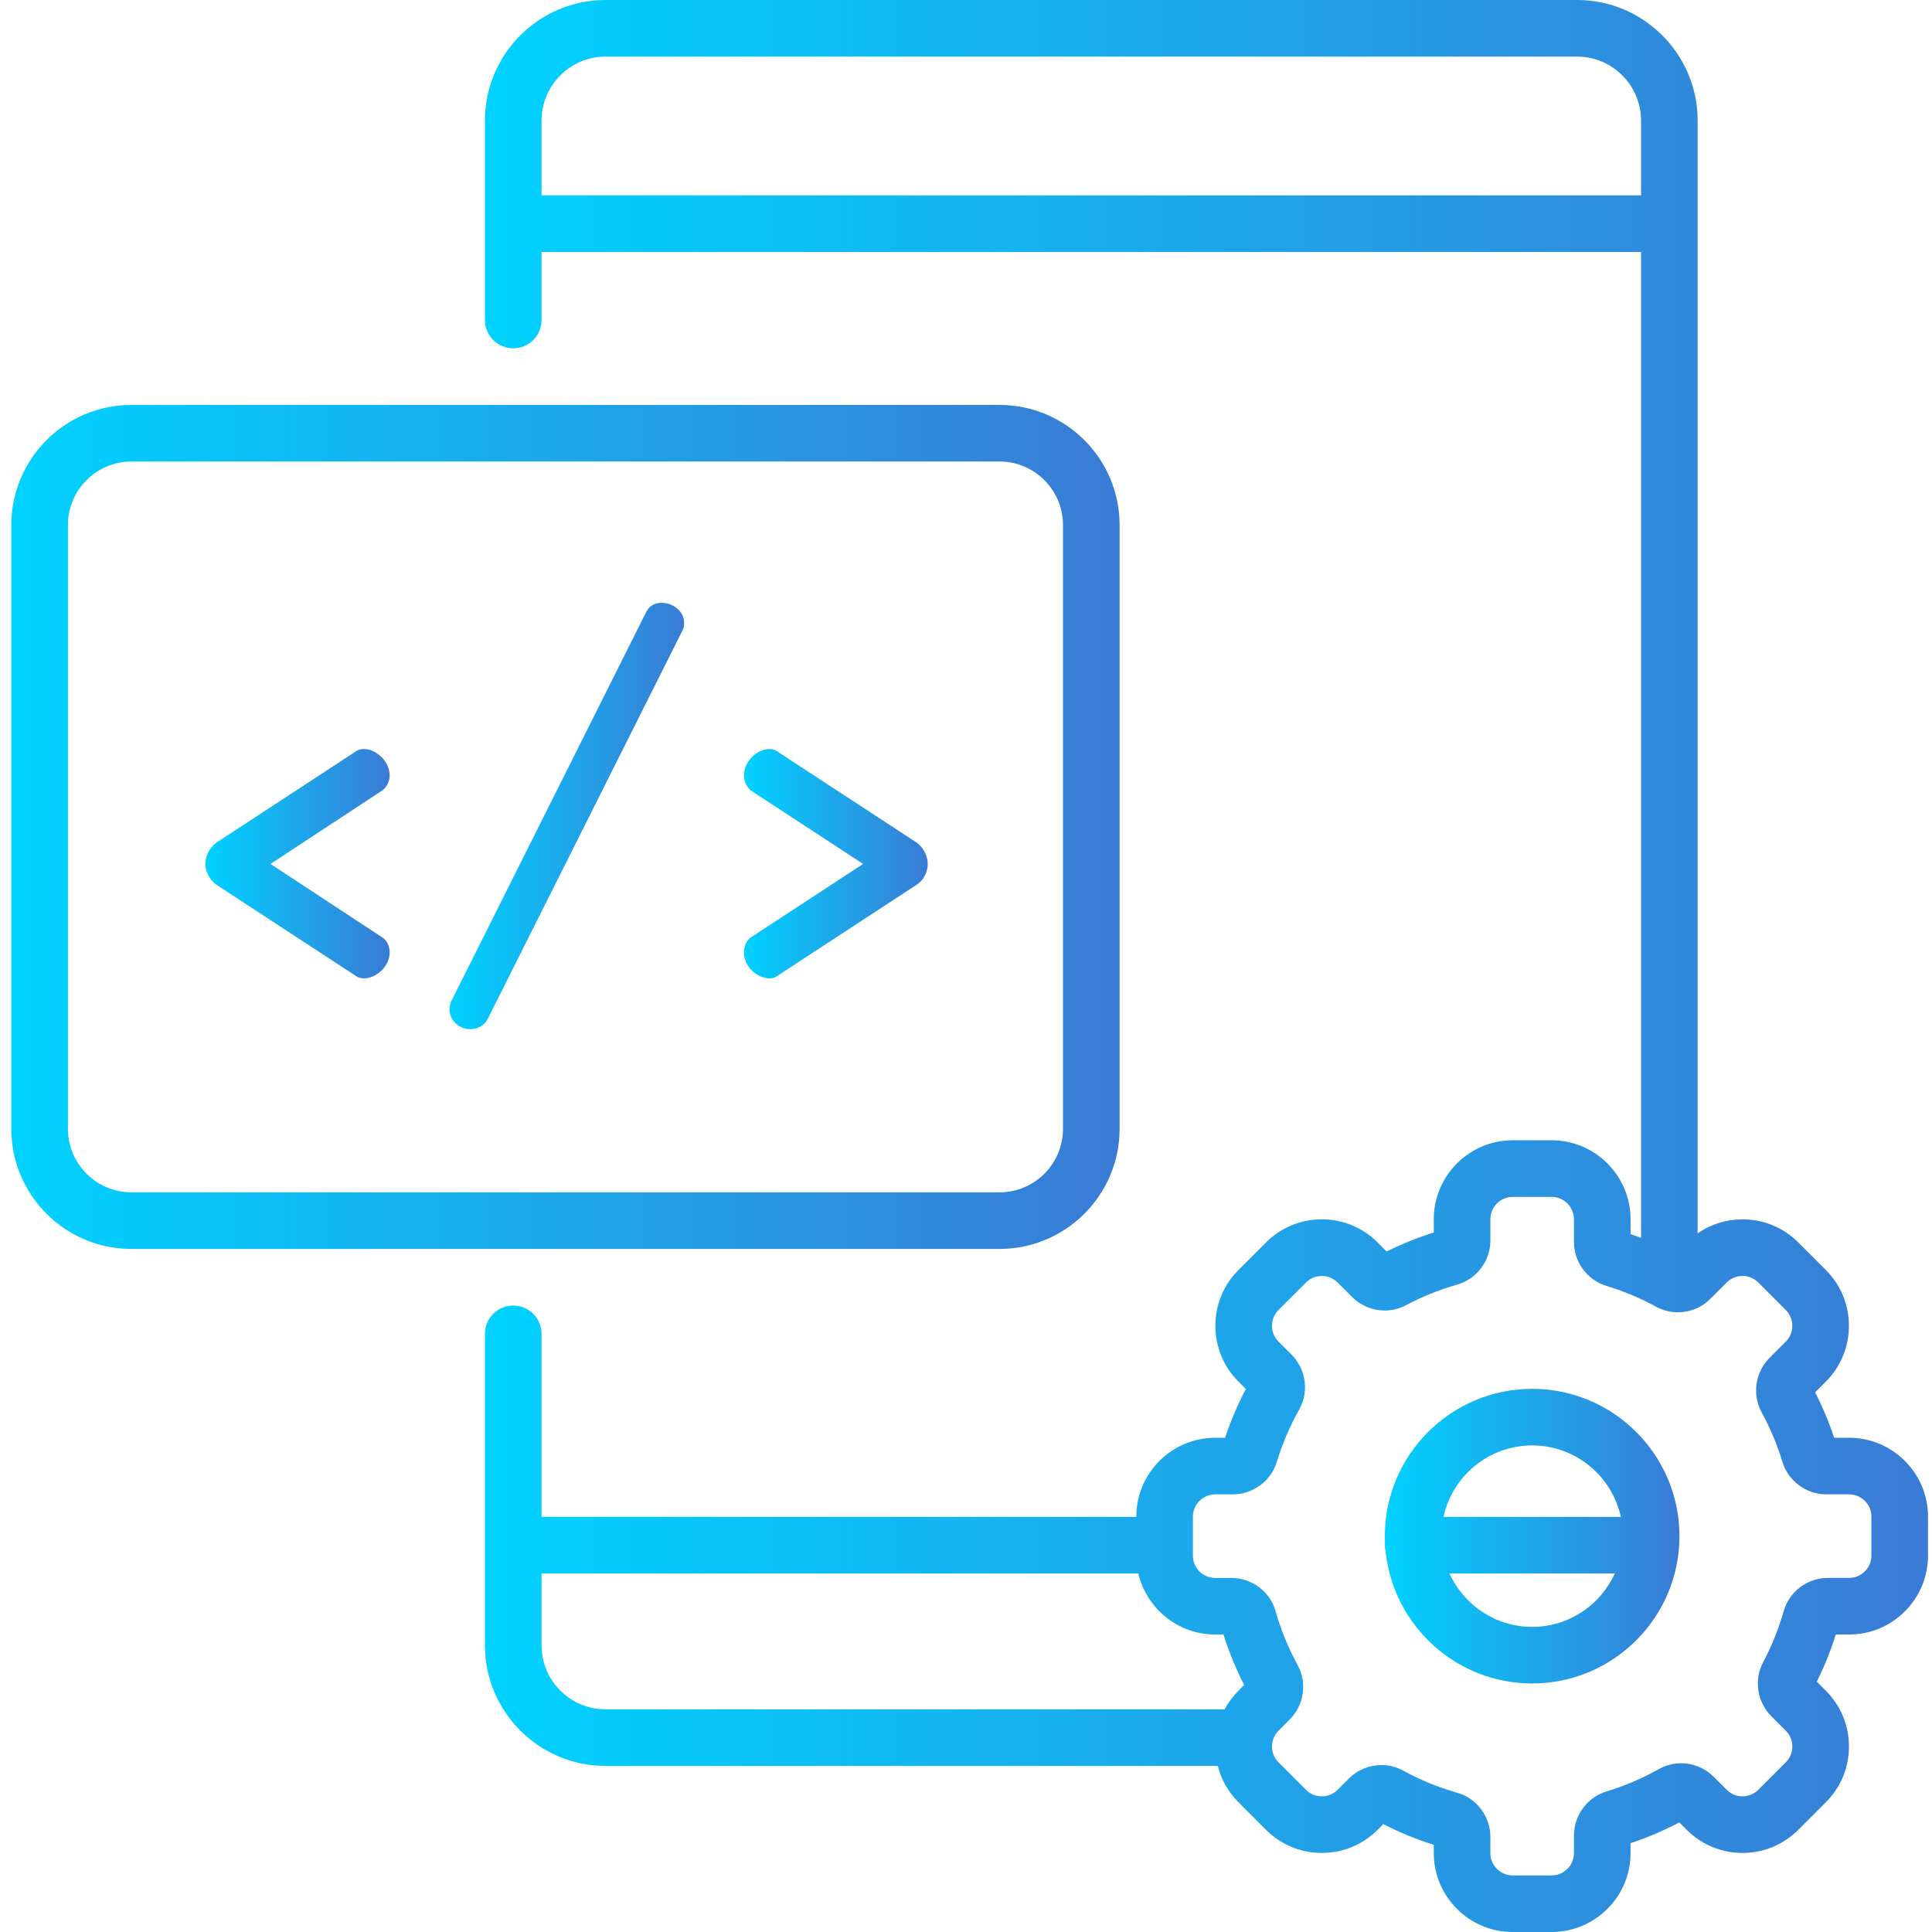
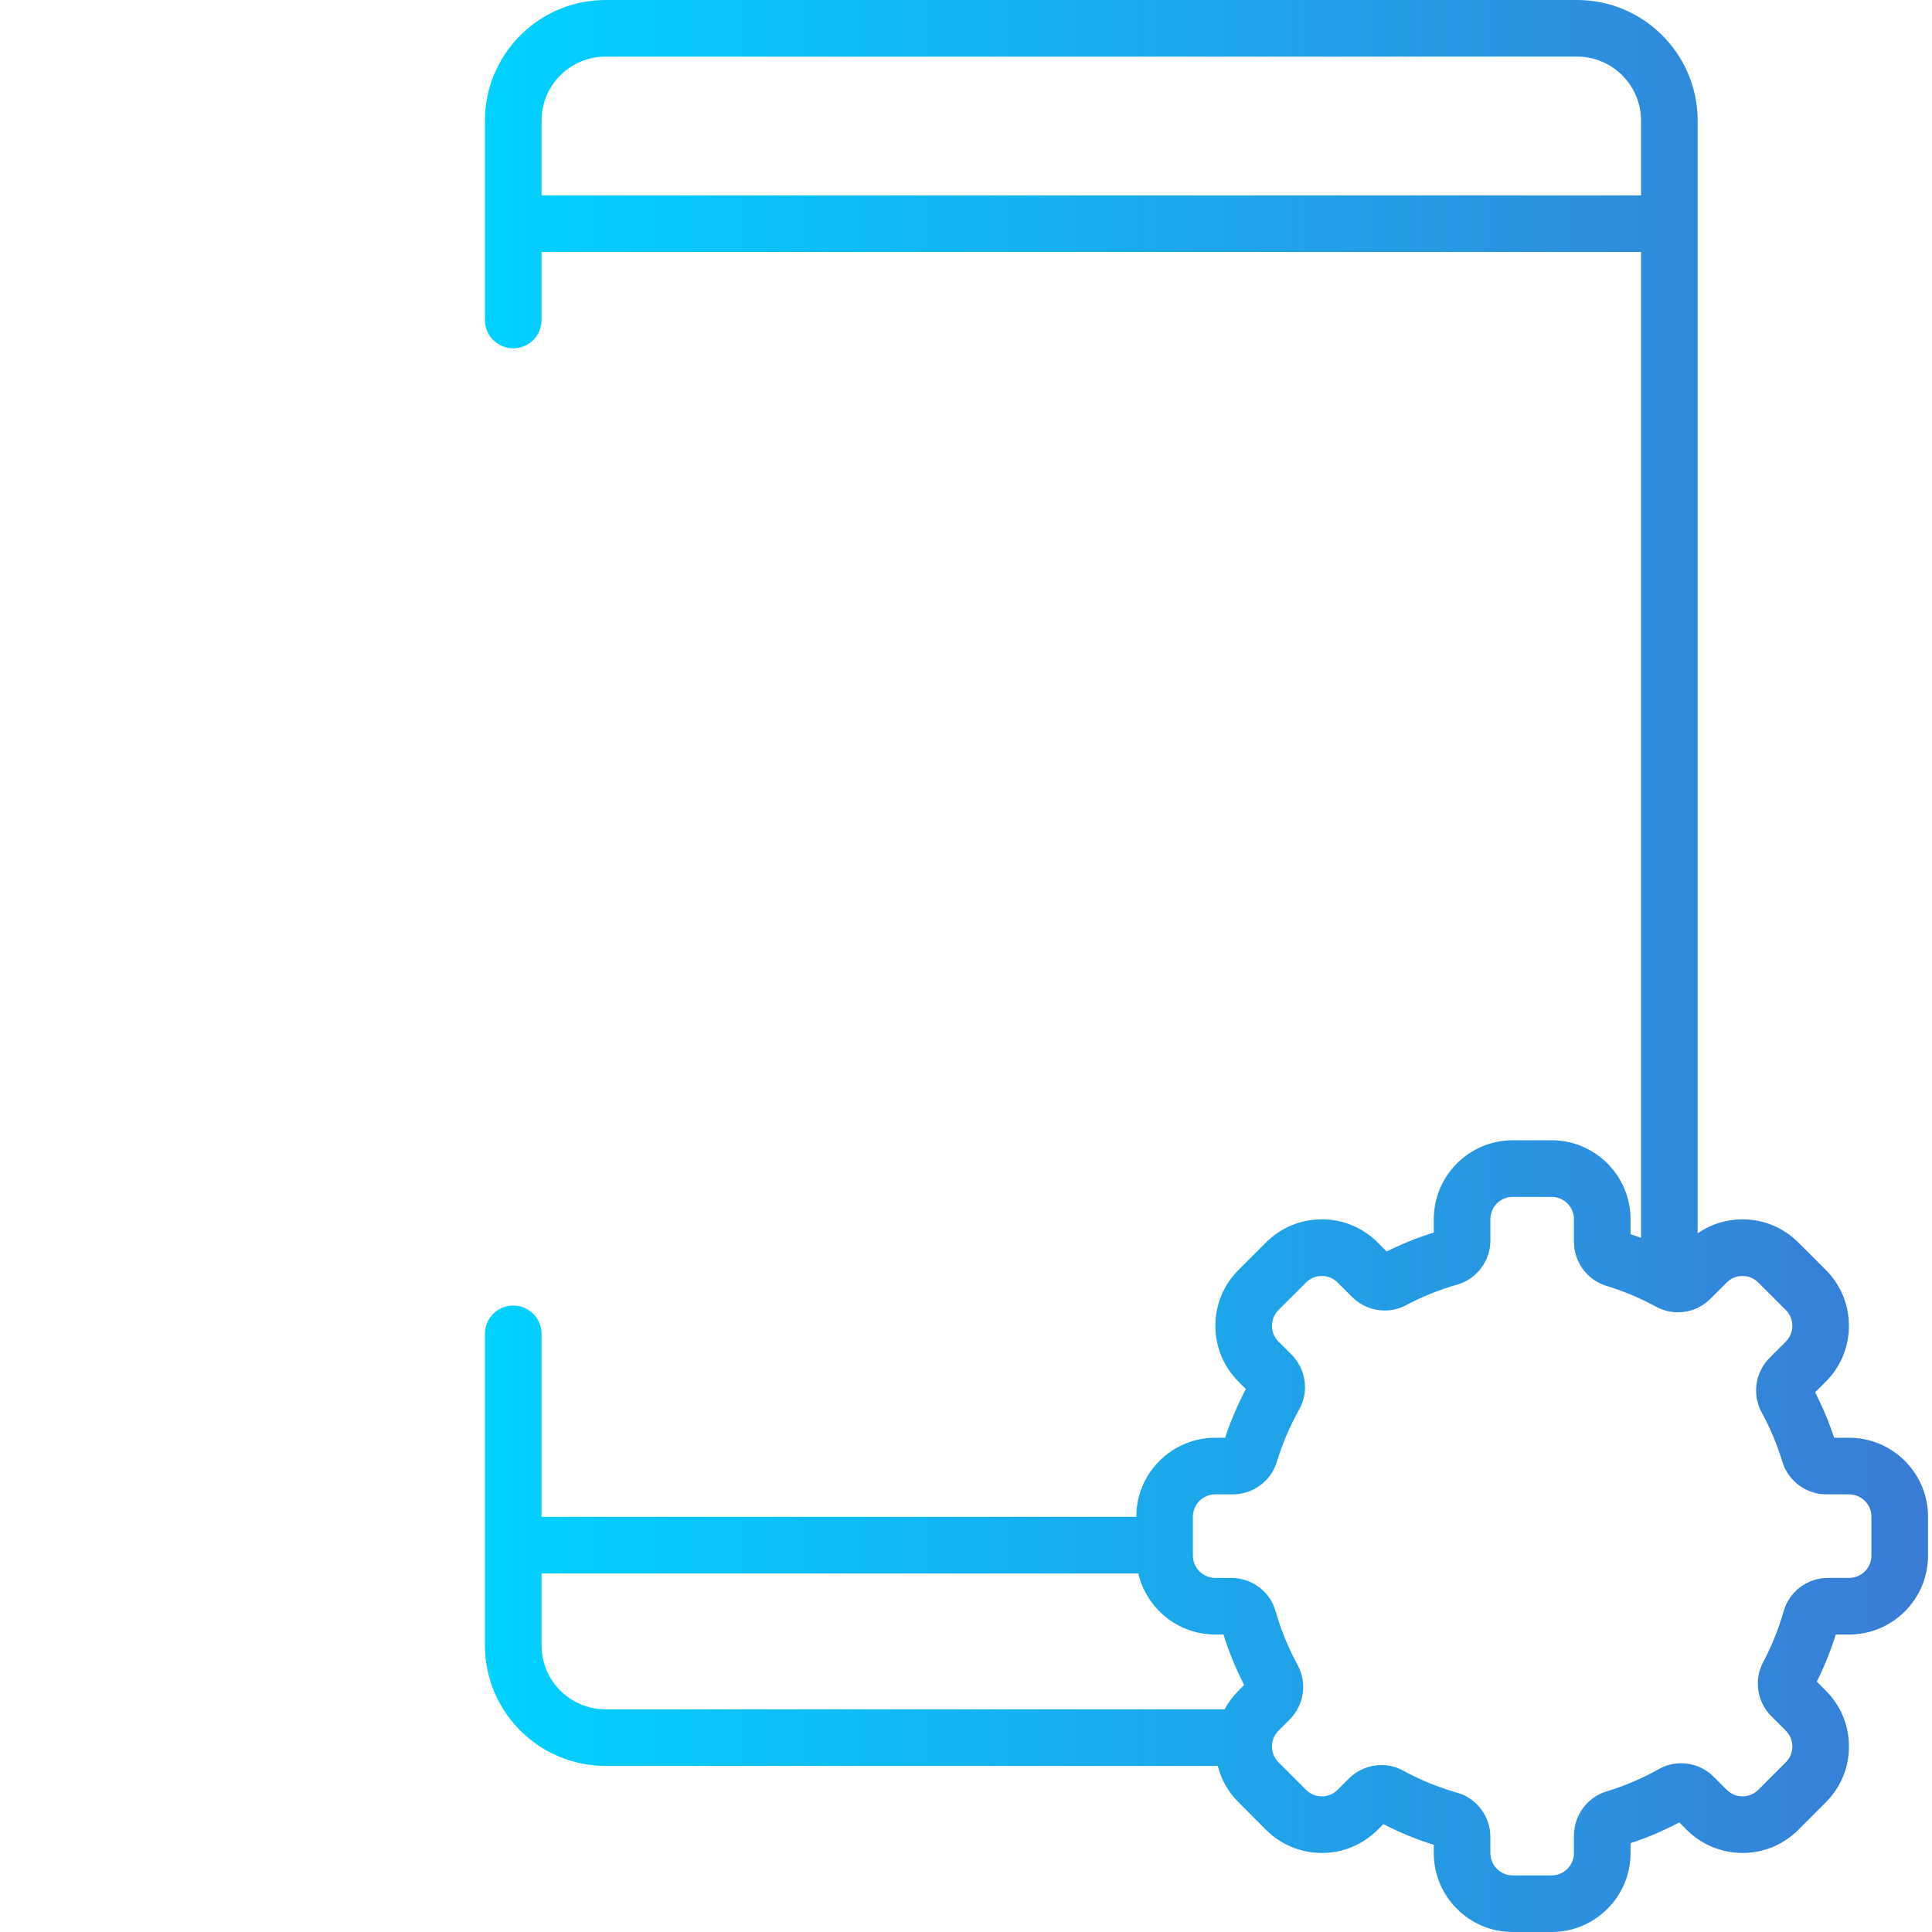
<svg xmlns="http://www.w3.org/2000/svg" width="100" height="100" viewBox="0 0 100 100" fill="none">
  <g clip-path="url(#clip0)">
-     <path d="M11.231 43.594L18.441 38.878C18.551 38.795 18.715 38.768 18.852 38.768C19.427 38.768 20.168 39.372 20.168 40.139C20.168 40.468 20.003 40.77 19.757 40.934L14 44.718L19.757 48.501C20.003 48.638 20.168 48.94 20.168 49.296C20.168 50.063 19.427 50.639 18.852 50.639C18.715 50.639 18.551 50.611 18.441 50.529L11.231 45.814C10.82 45.54 10.628 45.074 10.628 44.718C10.628 44.361 10.82 43.868 11.231 43.594V43.594Z" fill="url(#paint0_linear)" />
-     <path d="M35.41 32.244C35.41 32.408 35.383 32.546 35.3 32.682L25.239 52.751C25.075 53.079 24.718 53.271 24.335 53.271C23.704 53.271 23.265 52.751 23.265 52.257C23.265 52.12 23.293 51.983 23.348 51.846L33.436 31.696C33.601 31.34 33.902 31.202 34.258 31.202C34.807 31.202 35.41 31.613 35.41 32.244V32.244Z" fill="url(#paint1_linear)" />
-     <path d="M47.417 45.813L40.207 50.529C40.097 50.612 39.961 50.639 39.823 50.639C39.22 50.639 38.507 50.063 38.507 49.296C38.507 48.939 38.672 48.638 38.891 48.501L44.675 44.717L38.891 40.934C38.672 40.77 38.507 40.468 38.507 40.14C38.507 39.371 39.22 38.769 39.823 38.769C39.961 38.769 40.097 38.796 40.207 38.878L47.417 43.593C47.829 43.868 48.02 44.362 48.02 44.718C48.02 45.074 47.855 45.54 47.417 45.813Z" fill="url(#paint2_linear)" />
-     <path d="M57.95 58.43V27.173C57.95 23.746 55.161 20.959 51.735 20.959H6.801C3.374 20.959 0.586 23.746 0.586 27.173V58.43C0.586 61.857 3.374 64.645 6.801 64.645H51.735C55.161 64.645 57.95 61.857 57.95 58.43ZM3.516 58.43V27.173C3.516 25.362 4.99 23.888 6.801 23.888H51.735C53.546 23.888 55.02 25.362 55.02 27.173V58.43C55.02 60.242 53.546 61.715 51.735 61.715H6.801C4.99 61.715 3.516 60.242 3.516 58.43Z" fill="url(#paint3_linear)" />
-     <path d="M79.305 71.886C75.1 71.886 71.679 75.306 71.679 79.511C71.679 79.62 71.681 79.728 71.686 79.836C71.682 79.883 71.679 79.93 71.679 79.979C71.679 80.103 71.695 80.225 71.724 80.34C72.139 84.156 75.38 87.136 79.305 87.136C83.509 87.136 86.929 83.715 86.929 79.511C86.929 75.306 83.509 71.886 79.305 71.886V71.886ZM79.305 74.815C81.551 74.815 83.435 76.402 83.894 78.514H74.715C75.174 76.402 77.057 74.815 79.305 74.815ZM79.305 84.207C77.404 84.207 75.764 83.071 75.025 81.443H83.583C82.845 83.071 81.205 84.207 79.305 84.207V84.207Z" fill="url(#paint4_linear)" />
    <path d="M95.708 74.418H94.936C94.669 73.612 94.338 72.824 93.95 72.067L94.504 71.513C95.275 70.742 95.7 69.716 95.7 68.623C95.7 67.532 95.276 66.505 94.504 65.734L93.081 64.311C92.309 63.539 91.283 63.113 90.192 63.113C89.35 63.113 88.547 63.367 87.87 63.836V6.242C87.87 2.801 85.07 0 81.628 0H31.342C27.9 0 25.1 2.801 25.1 6.242V16.564C25.1 17.373 25.755 18.029 26.565 18.029C27.373 18.029 28.03 17.373 28.03 16.564V13.042H84.94V64.07C84.76 64.003 84.579 63.94 84.397 63.879V63.107C84.397 60.854 82.564 59.021 80.312 59.021H78.297C76.044 59.021 74.212 60.854 74.212 63.107V63.795C73.375 64.057 72.559 64.386 71.773 64.777L71.307 64.311C70.535 63.538 69.509 63.113 68.417 63.113C67.326 63.113 66.299 63.538 65.528 64.311L64.105 65.733C63.332 66.505 62.907 67.532 62.907 68.623C62.907 69.715 63.332 70.74 64.105 71.513L64.487 71.896C64.059 72.705 63.699 73.55 63.412 74.418H62.901C60.648 74.418 58.815 76.251 58.815 78.503V78.513H28.03V69.04C28.03 68.23 27.373 67.575 26.565 67.575C25.755 67.575 25.1 68.23 25.1 69.04V85.162C25.1 88.604 27.9 91.404 31.342 91.404H63.032C63.21 92.11 63.576 92.758 64.105 93.286L65.528 94.71C66.3 95.482 67.326 95.908 68.417 95.908C69.508 95.908 70.534 95.482 71.307 94.71L71.6 94.417C72.438 94.847 73.313 95.206 74.212 95.487V95.914C74.212 98.167 76.044 100 78.297 100H80.312C82.564 100 84.397 98.167 84.397 95.914V95.403C85.265 95.116 86.111 94.755 86.919 94.328L87.302 94.71C88.075 95.483 89.1 95.908 90.192 95.908C91.283 95.908 92.309 95.483 93.081 94.71L94.504 93.287C95.277 92.515 95.702 91.489 95.702 90.398C95.702 89.307 95.277 88.281 94.504 87.508L94.037 87.041C94.428 86.256 94.757 85.44 95.019 84.603H95.708C97.961 84.603 99.794 82.77 99.794 80.518V78.503C99.794 76.251 97.961 74.418 95.708 74.418V74.418ZM28.03 10.113V6.242C28.03 4.416 29.515 2.93 31.342 2.93H81.628C83.454 2.93 84.94 4.416 84.94 6.242V10.113H28.03ZM28.03 85.162V81.443H58.921C59.341 83.252 60.967 84.603 62.901 84.603H63.328C63.609 85.502 63.968 86.377 64.398 87.215L64.105 87.508C63.815 87.797 63.574 88.123 63.386 88.474H31.342C29.515 88.474 28.03 86.989 28.03 85.162V85.162ZM96.864 80.518C96.864 81.155 96.346 81.673 95.708 81.673H94.608C93.55 81.673 92.612 82.378 92.325 83.388C92.064 84.306 91.704 85.199 91.256 86.043C90.775 86.951 90.948 88.096 91.68 88.828L92.432 89.58C92.654 89.802 92.771 90.085 92.771 90.398C92.771 90.711 92.654 90.994 92.433 91.216L91.01 92.639C90.787 92.861 90.504 92.978 90.192 92.978C89.878 92.978 89.595 92.86 89.374 92.639L88.698 91.963C88.248 91.514 87.65 91.266 87.015 91.266C86.612 91.266 86.213 91.37 85.862 91.567C85.001 92.052 84.087 92.442 83.144 92.728C82.157 93.027 81.467 93.964 81.467 95.008V95.915C81.467 96.552 80.949 97.071 80.311 97.071H78.297C77.66 97.071 77.141 96.552 77.141 95.915V95.079C77.141 94.019 76.437 93.079 75.43 92.794C74.457 92.518 73.513 92.131 72.623 91.645C72.28 91.457 71.892 91.359 71.501 91.359C70.875 91.359 70.261 91.614 69.817 92.058L69.234 92.639C69.013 92.861 68.73 92.978 68.417 92.978C68.104 92.978 67.821 92.861 67.6 92.64L66.175 91.216C65.954 90.994 65.837 90.711 65.837 90.398C65.837 90.348 65.84 90.299 65.846 90.25C65.854 90.212 65.861 90.174 65.865 90.135C65.913 89.927 66.018 89.739 66.175 89.581L66.757 88.998C67.498 88.258 67.667 87.103 67.169 86.192C66.684 85.302 66.297 84.358 66.021 83.386C65.735 82.378 64.796 81.674 63.735 81.674H62.901C62.263 81.674 61.744 81.155 61.744 80.518V78.504C61.744 77.866 62.263 77.348 62.901 77.348H63.806C64.85 77.348 65.788 76.658 66.087 75.671C66.373 74.728 66.763 73.814 67.247 72.954C67.764 72.034 67.601 70.868 66.851 70.116L66.175 69.441C65.954 69.22 65.837 68.937 65.837 68.624C65.837 68.311 65.954 68.028 66.175 67.806L67.6 66.383C67.821 66.161 68.104 66.044 68.417 66.044C68.73 66.044 69.013 66.161 69.234 66.383L69.987 67.135C70.431 67.578 71.044 67.833 71.671 67.833C72.059 67.833 72.43 67.741 72.772 67.559C73.615 67.111 74.509 66.752 75.427 66.49C76.436 66.203 77.142 65.265 77.142 64.207V63.107C77.142 62.469 77.66 61.951 78.297 61.951H80.312C80.949 61.951 81.467 62.469 81.467 63.107V64.284C81.467 65.322 82.156 66.256 83.142 66.555C84.017 66.82 84.869 67.175 85.673 67.611C85.697 67.625 85.722 67.638 85.748 67.651C86.086 67.829 86.466 67.924 86.848 67.924C87.483 67.924 88.08 67.676 88.53 67.226L89.374 66.383C89.596 66.161 89.878 66.044 90.192 66.044C90.505 66.044 90.787 66.161 91.01 66.383L92.433 67.806C92.651 68.024 92.77 68.314 92.77 68.624C92.77 68.934 92.651 69.224 92.433 69.441L91.589 70.286C90.849 71.027 90.681 72.184 91.181 73.1C91.627 73.917 91.991 74.783 92.26 75.673C92.559 76.659 93.493 77.348 94.531 77.348H95.708C96.346 77.348 96.864 77.867 96.864 78.504V80.518Z" fill="url(#paint5_linear)" />
  </g>
  <defs>
    <linearGradient id="paint0_linear" x1="10.628" y1="44.703" x2="20.168" y2="44.703" gradientUnits="userSpaceOnUse">
      <stop stop-color="#00D2FF" />
      <stop offset="1" stop-color="#3A7BD5" />
    </linearGradient>
    <linearGradient id="paint1_linear" x1="23.265" y1="42.236" x2="35.41" y2="42.236" gradientUnits="userSpaceOnUse">
      <stop stop-color="#00D2FF" />
      <stop offset="1" stop-color="#3A7BD5" />
    </linearGradient>
    <linearGradient id="paint2_linear" x1="38.507" y1="44.704" x2="48.02" y2="44.704" gradientUnits="userSpaceOnUse">
      <stop stop-color="#00D2FF" />
      <stop offset="1" stop-color="#3A7BD5" />
    </linearGradient>
    <linearGradient id="paint3_linear" x1="0.586" y1="42.802" x2="57.95" y2="42.802" gradientUnits="userSpaceOnUse">
      <stop stop-color="#00D2FF" />
      <stop offset="1" stop-color="#3A7BD5" />
    </linearGradient>
    <linearGradient id="paint4_linear" x1="71.679" y1="79.511" x2="86.929" y2="79.511" gradientUnits="userSpaceOnUse">
      <stop stop-color="#00D2FF" />
      <stop offset="1" stop-color="#3A7BD5" />
    </linearGradient>
    <linearGradient id="paint5_linear" x1="25.1" y1="50" x2="99.794" y2="50" gradientUnits="userSpaceOnUse">
      <stop stop-color="#00D2FF" />
      <stop offset="1" stop-color="#3A7BD5" />
    </linearGradient>
    <clipPath id="clip0">
      <rect width="100" height="100" fill="white" />
    </clipPath>
  </defs>
</svg>